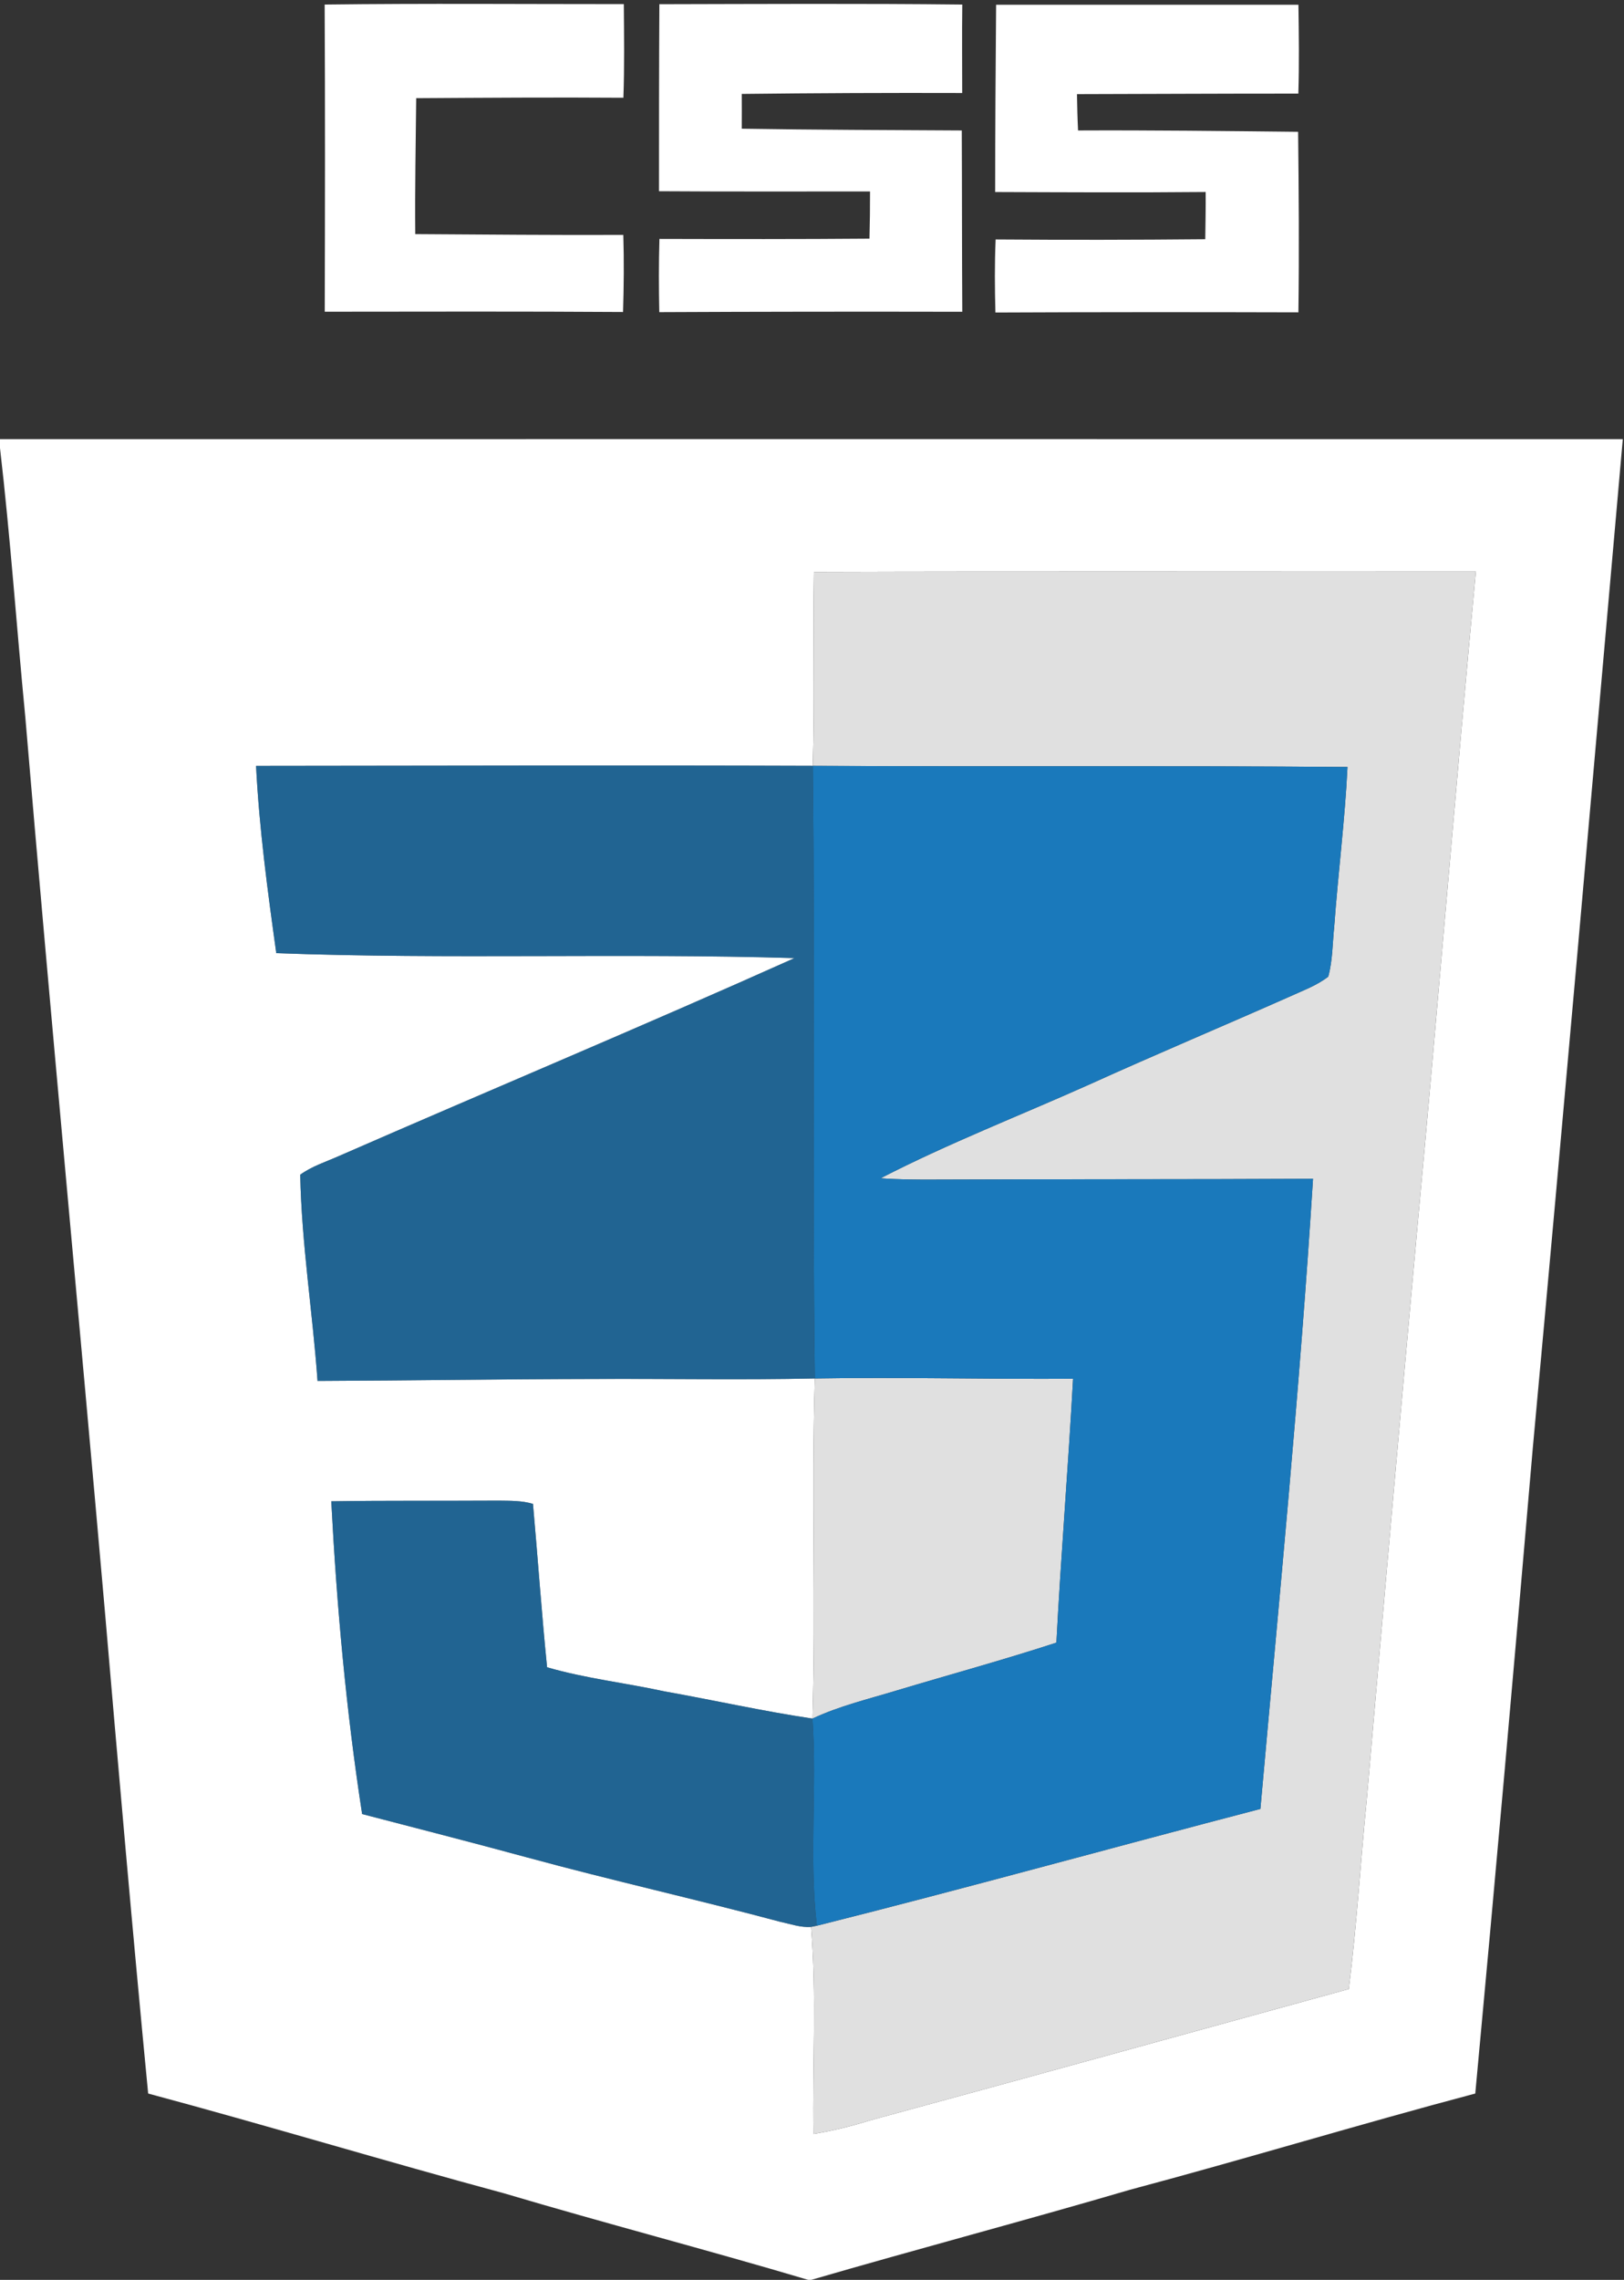
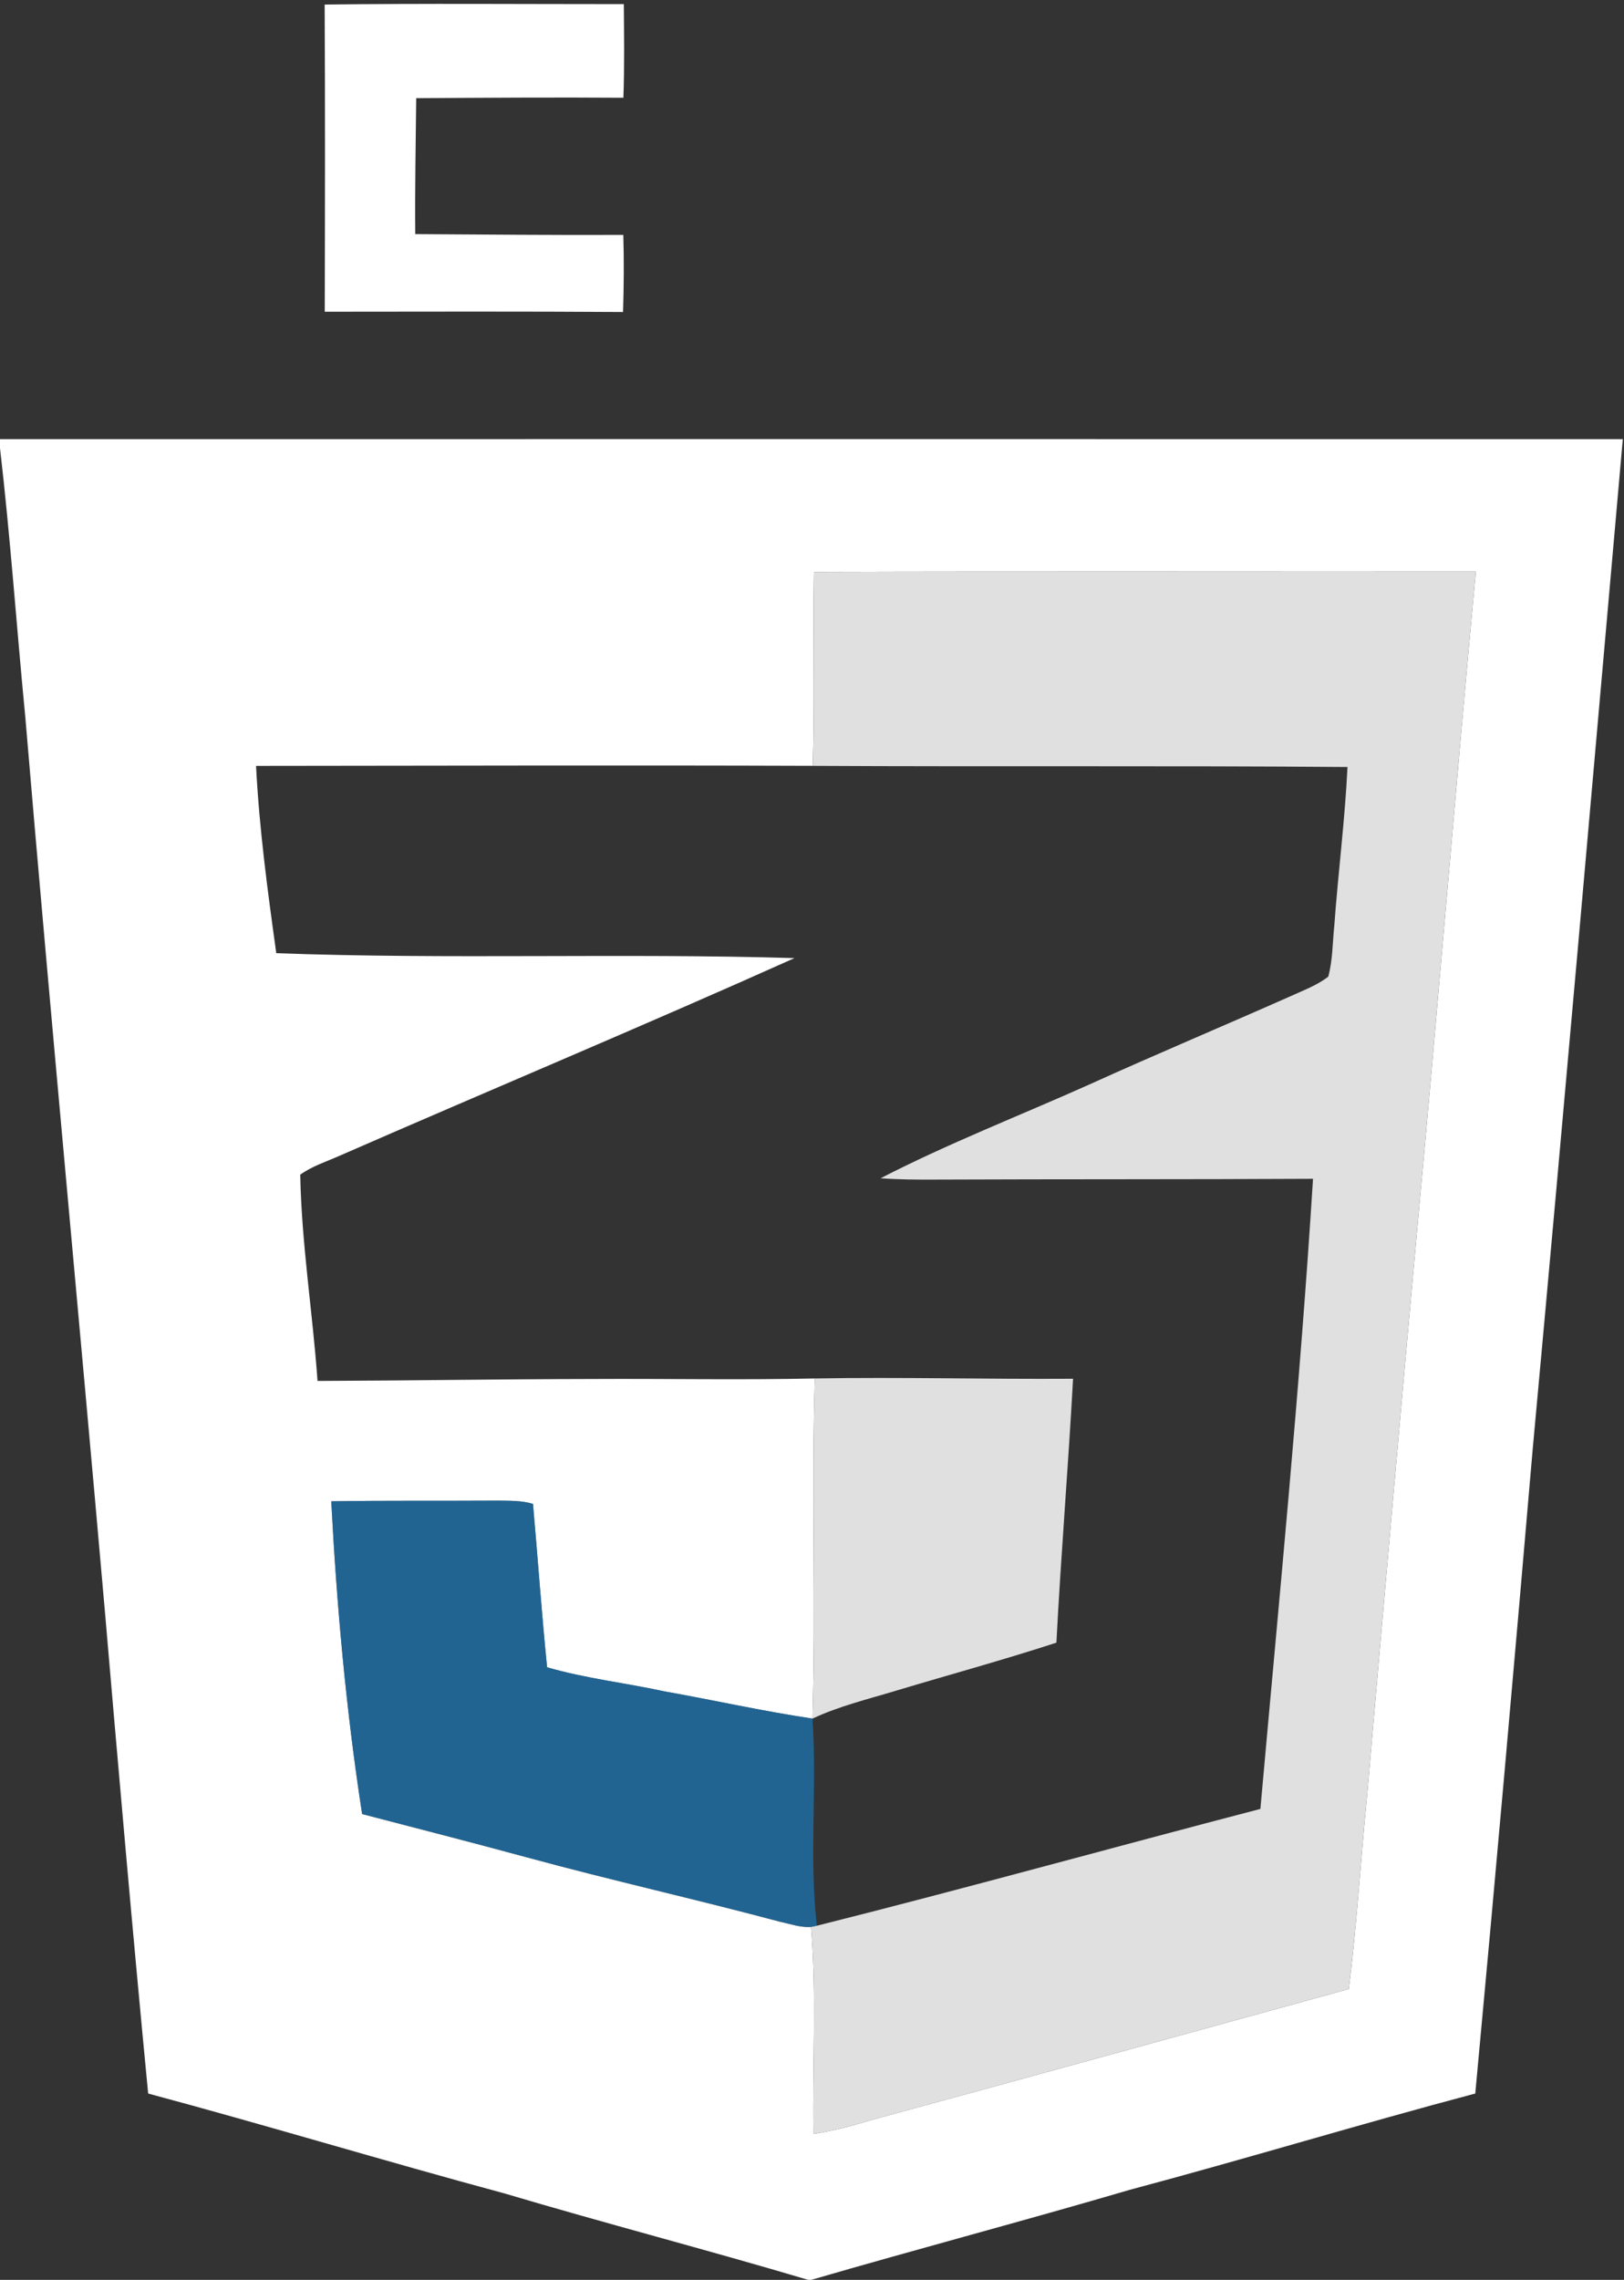
<svg xmlns="http://www.w3.org/2000/svg" width="57" height="80" viewBox="0 0 57 80" fill="none">
  <rect x="0" y="0" width="57" height="80" fill="#333333" stroke="none" />
  <g clip-path="url(#clip0_15_112)">
    <path d="M11.395 0.16C14.895 0.116 18.395 0.146 21.895 0.145C21.903 1.24 21.92 2.335 21.88 3.43C19.455 3.413 17.032 3.43 14.608 3.445C14.592 5.035 14.56 6.625 14.575 8.215C17.008 8.23 19.443 8.253 21.877 8.243C21.905 9.143 21.895 10.046 21.868 10.948C18.378 10.925 14.888 10.935 11.398 10.938C11.407 7.345 11.413 3.753 11.395 0.16Z" fill="white" />
-     <path d="M23.143 0.148C26.687 0.141 30.23 0.12 33.775 0.16C33.762 1.195 33.772 2.228 33.772 3.263C31.193 3.255 28.613 3.266 26.035 3.296C26.038 3.703 26.038 4.11 26.035 4.516C28.61 4.558 31.183 4.563 33.757 4.578C33.767 6.7 33.762 8.82 33.775 10.94C30.23 10.933 26.685 10.936 23.14 10.953C23.122 10.096 23.12 9.241 23.145 8.385C25.602 8.391 28.06 8.395 30.517 8.375C30.532 7.823 30.538 7.27 30.537 6.718C28.068 6.718 25.598 6.726 23.13 6.71C23.13 4.523 23.13 2.335 23.143 0.148Z" fill="white" />
-     <path d="M34.962 0.167C38.498 0.167 42.037 0.167 45.573 0.167C45.588 1.206 45.603 2.247 45.57 3.285C42.98 3.283 40.39 3.298 37.8 3.303C37.807 3.728 37.817 4.153 37.838 4.578C40.413 4.566 42.988 4.598 45.562 4.625C45.585 6.737 45.602 8.848 45.572 10.96C42.027 10.95 38.482 10.95 34.937 10.966C34.915 10.113 34.908 9.257 34.945 8.403C37.397 8.421 39.85 8.418 42.303 8.395C42.31 7.841 42.322 7.288 42.317 6.737C39.855 6.76 37.392 6.747 34.928 6.738C34.928 4.548 34.945 2.357 34.962 0.167Z" fill="white" />
    <path d="M0 15.41C18.987 15.409 37.972 15.407 56.958 15.41C55.913 27.218 54.885 39.027 53.797 50.832C53.15 58.377 52.483 65.922 51.78 73.462C47.728 74.535 43.717 75.758 39.667 76.837C35.947 77.928 32.197 78.917 28.475 80H28.365C24.823 78.947 21.247 78.02 17.705 76.967C13.525 75.84 9.382 74.584 5.2 73.462C4.655 67.81 4.163 62.155 3.678 56.5C2.763 46.052 1.768 35.61 0.888 25.16C0.583 22.015 0.365 18.86 0 15.722V15.41ZM28.568 20.069C28.528 22.337 28.598 24.607 28.528 26.873C22.015 26.85 15.5 26.869 8.987 26.875C9.098 29.077 9.393 31.264 9.697 33.447C15.757 33.672 21.825 33.438 27.885 33.62C22.583 35.998 17.217 38.239 11.892 40.567C11.435 40.77 10.947 40.923 10.538 41.22C10.583 43.639 10.973 46.044 11.145 48.457C14.375 48.445 17.603 48.394 20.833 48.389C23.422 48.375 26.012 48.427 28.6 48.37C28.477 52.347 28.638 56.328 28.517 60.305C26.775 60.047 25.055 59.658 23.32 59.35C21.952 59.052 20.55 58.897 19.202 58.505C19.01 56.597 18.877 54.682 18.707 52.772C18.317 52.652 17.903 52.663 17.5 52.657C15.543 52.669 13.585 52.65 11.627 52.68C11.818 56.352 12.148 60.019 12.71 63.655C14.64 64.159 16.573 64.652 18.5 65.177C21.452 65.98 24.44 66.648 27.397 67.439C27.748 67.513 28.103 67.644 28.468 67.614C28.665 70.028 28.513 72.459 28.55 74.88C29.232 74.77 29.902 74.602 30.56 74.398C36.157 72.879 41.747 71.33 47.34 69.795C47.618 67.595 47.748 65.38 47.968 63.175C48.55 56.472 49.137 49.769 49.747 43.067C50.462 35.4 51.08 27.725 51.8 20.058C44.055 20.065 36.312 20.044 28.568 20.069Z" fill="white" />
    <path d="M28.568 20.069C36.312 20.044 44.055 20.065 51.8 20.059C51.08 27.725 50.462 35.4 49.747 43.067C49.137 49.769 48.55 56.472 47.968 63.175C47.748 65.38 47.618 67.595 47.34 69.795C41.747 71.33 36.157 72.879 30.56 74.399C29.902 74.602 29.232 74.77 28.55 74.88C28.513 72.459 28.665 70.029 28.468 67.614C28.518 67.604 28.62 67.584 28.67 67.574C33.875 66.267 39.045 64.829 44.238 63.475C44.895 56.109 45.623 48.745 46.085 41.364C41.668 41.387 37.25 41.374 32.833 41.392C32.19 41.395 31.547 41.392 30.907 41.345C33.283 40.122 35.783 39.152 38.223 38.06C40.565 36.999 42.935 36.004 45.285 34.962C45.738 34.754 46.222 34.58 46.62 34.27C46.777 33.695 46.768 33.094 46.83 32.505C46.965 30.639 47.205 28.782 47.295 26.914C41.04 26.864 34.785 26.907 28.528 26.874C28.598 24.607 28.528 22.337 28.568 20.069Z" fill="#E0E0E0" />
    <path d="M28.6 48.37C31.62 48.319 34.642 48.4 37.663 48.38C37.495 51.469 37.238 54.552 37.078 57.641C35.227 58.245 33.347 58.757 31.48 59.317C30.485 59.62 29.463 59.861 28.517 60.306C28.638 56.329 28.477 52.347 28.6 48.37Z" fill="#E0E0E0" />
-     <path d="M8.987 26.875C15.5 26.868 22.015 26.85 28.528 26.873C28.613 34.04 28.507 41.207 28.6 48.37C26.012 48.427 23.422 48.375 20.833 48.388C17.603 48.393 14.375 48.445 11.145 48.457C10.973 46.043 10.583 43.638 10.538 41.22C10.947 40.923 11.435 40.77 11.892 40.567C17.217 38.238 22.583 35.998 27.885 33.62C21.825 33.438 15.757 33.672 9.697 33.447C9.393 31.263 9.098 29.077 8.987 26.875Z" fill="#1A79BB" fill-opacity="0.7" />
    <path d="M11.627 52.68C13.585 52.65 15.543 52.668 17.5 52.657C17.903 52.663 18.317 52.652 18.707 52.772C18.877 54.682 19.01 56.597 19.202 58.505C20.55 58.897 21.952 59.052 23.32 59.35C25.055 59.658 26.775 60.047 28.517 60.305C28.683 62.725 28.392 65.162 28.67 67.573C28.62 67.583 28.518 67.603 28.468 67.613C28.103 67.643 27.748 67.513 27.397 67.438C24.44 66.648 21.452 65.98 18.5 65.177C16.573 64.652 14.64 64.158 12.71 63.655C12.148 60.018 11.818 56.352 11.627 52.68Z" fill="#1A79BB" fill-opacity="0.7" />
-     <path d="M28.528 26.873C34.785 26.907 41.04 26.863 47.295 26.913C47.205 28.782 46.965 30.639 46.83 32.505C46.768 33.093 46.777 33.695 46.62 34.27C46.222 34.58 45.738 34.754 45.285 34.962C42.935 36.004 40.565 36.998 38.223 38.06C35.783 39.152 33.283 40.122 30.907 41.345C31.547 41.392 32.19 41.395 32.833 41.392C37.25 41.373 41.668 41.387 46.085 41.364C45.623 48.745 44.895 56.108 44.238 63.475C39.045 64.829 33.875 66.267 28.67 67.573C28.392 65.162 28.683 62.725 28.517 60.305C29.463 59.86 30.485 59.62 31.48 59.317C33.347 58.757 35.227 58.245 37.078 57.64C37.238 54.552 37.495 51.468 37.663 48.38C34.642 48.4 31.62 48.319 28.6 48.37C28.507 41.207 28.613 34.04 28.528 26.873Z" fill="#1A79BB" />
  </g>
  <defs>
    <clipPath id="clip0_15_112">
      <rect width="57" height="80" fill="white" />
    </clipPath>
  </defs>
</svg>